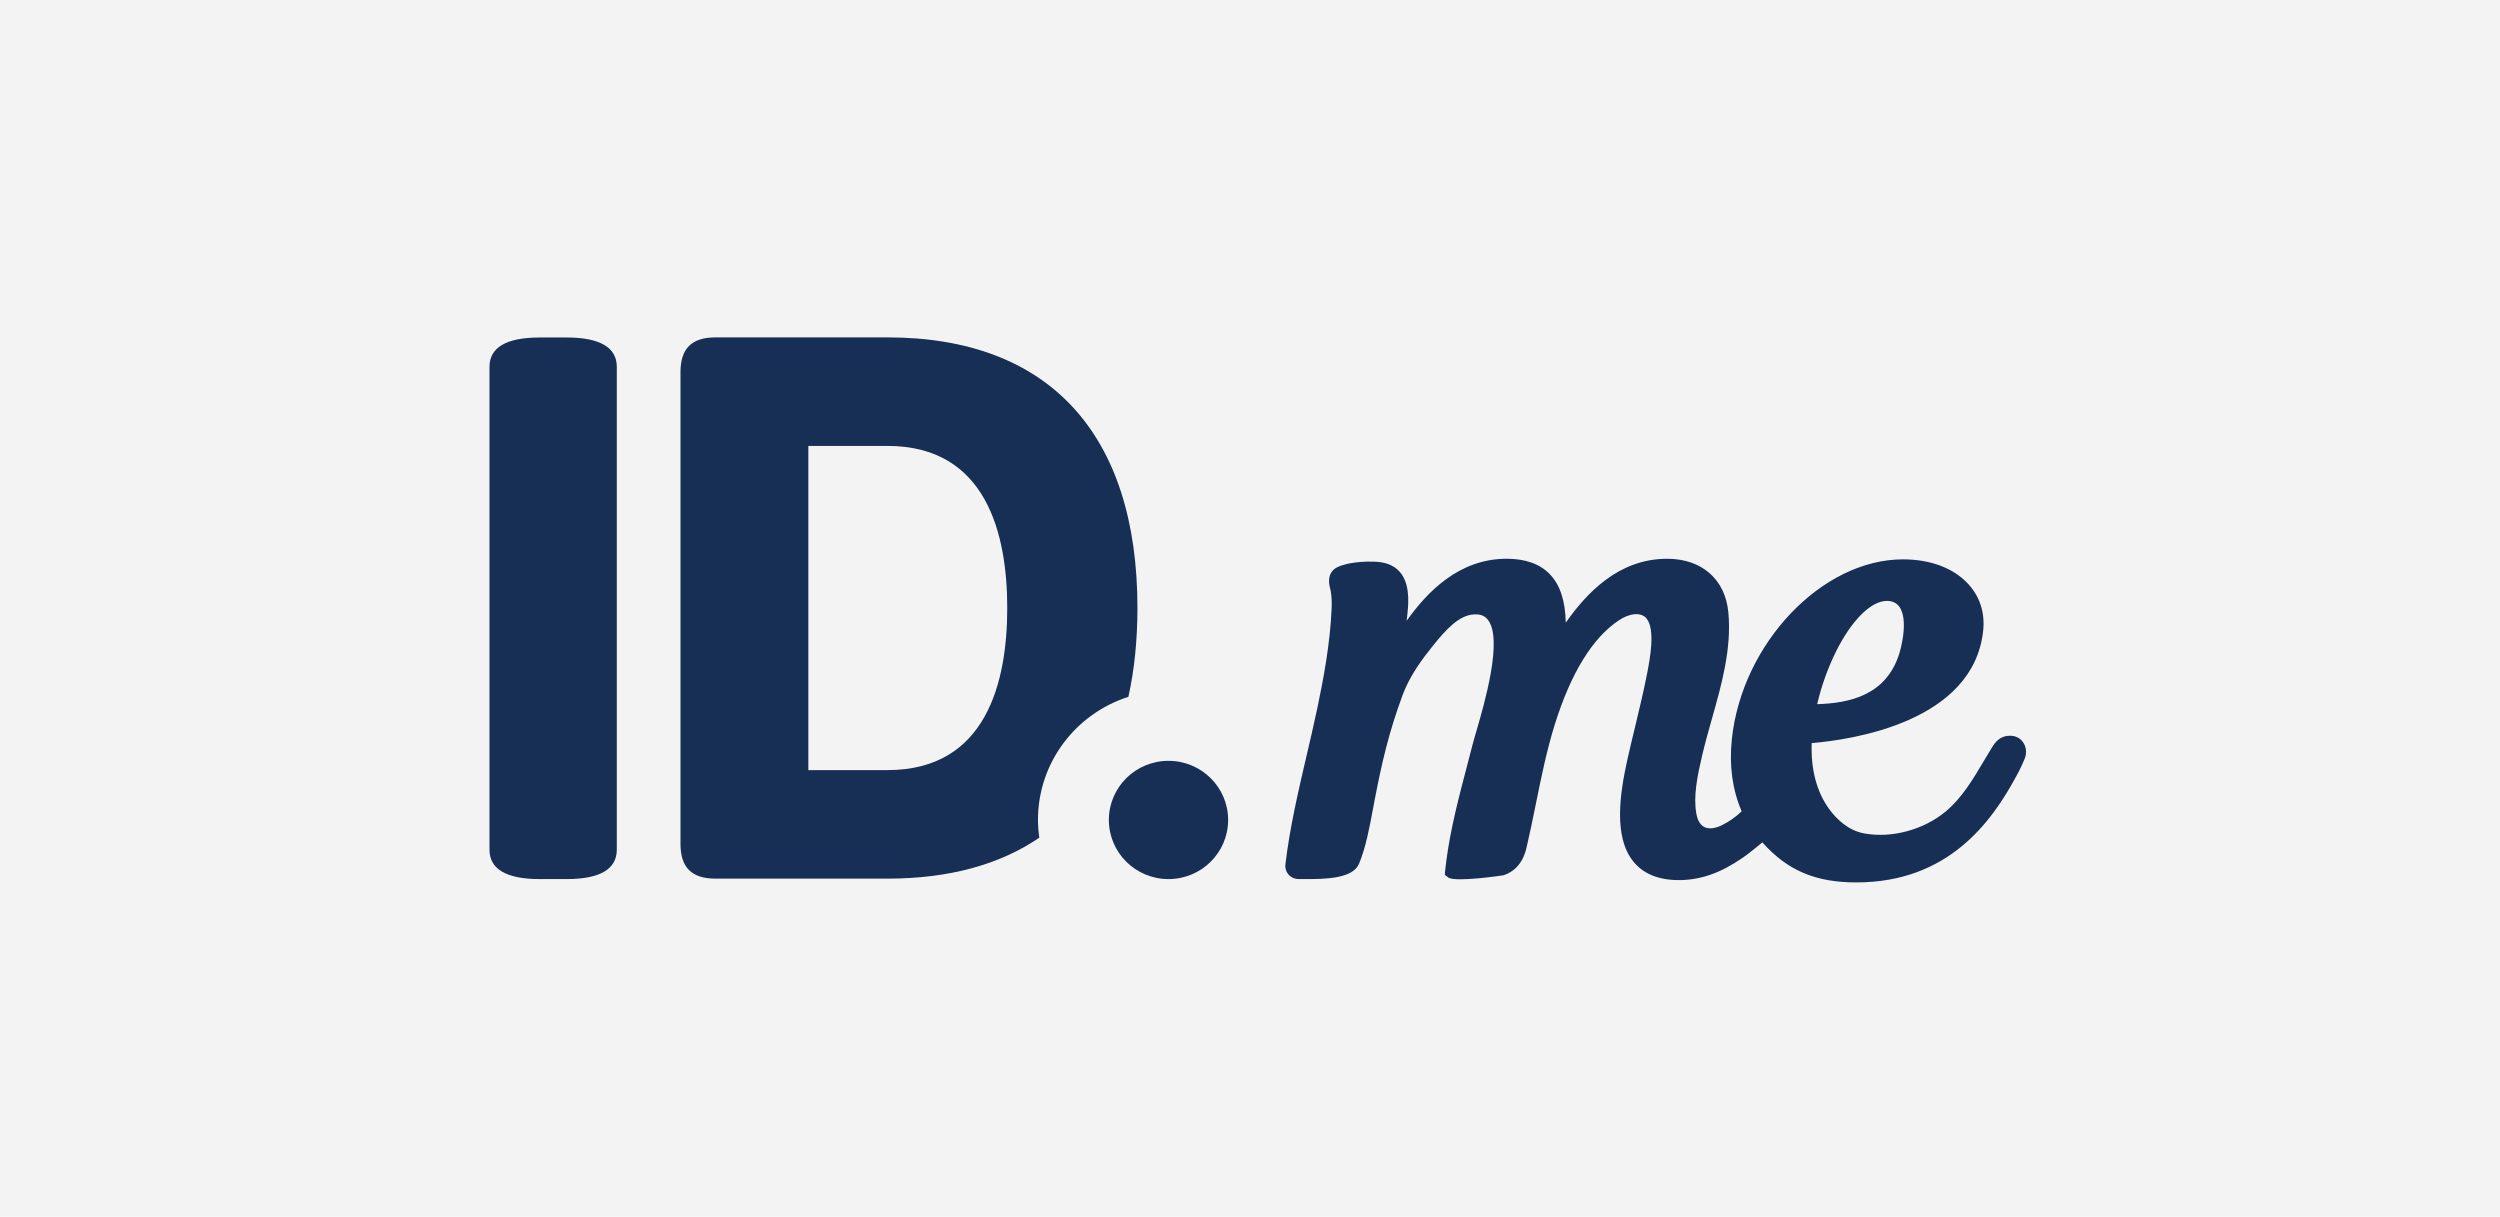
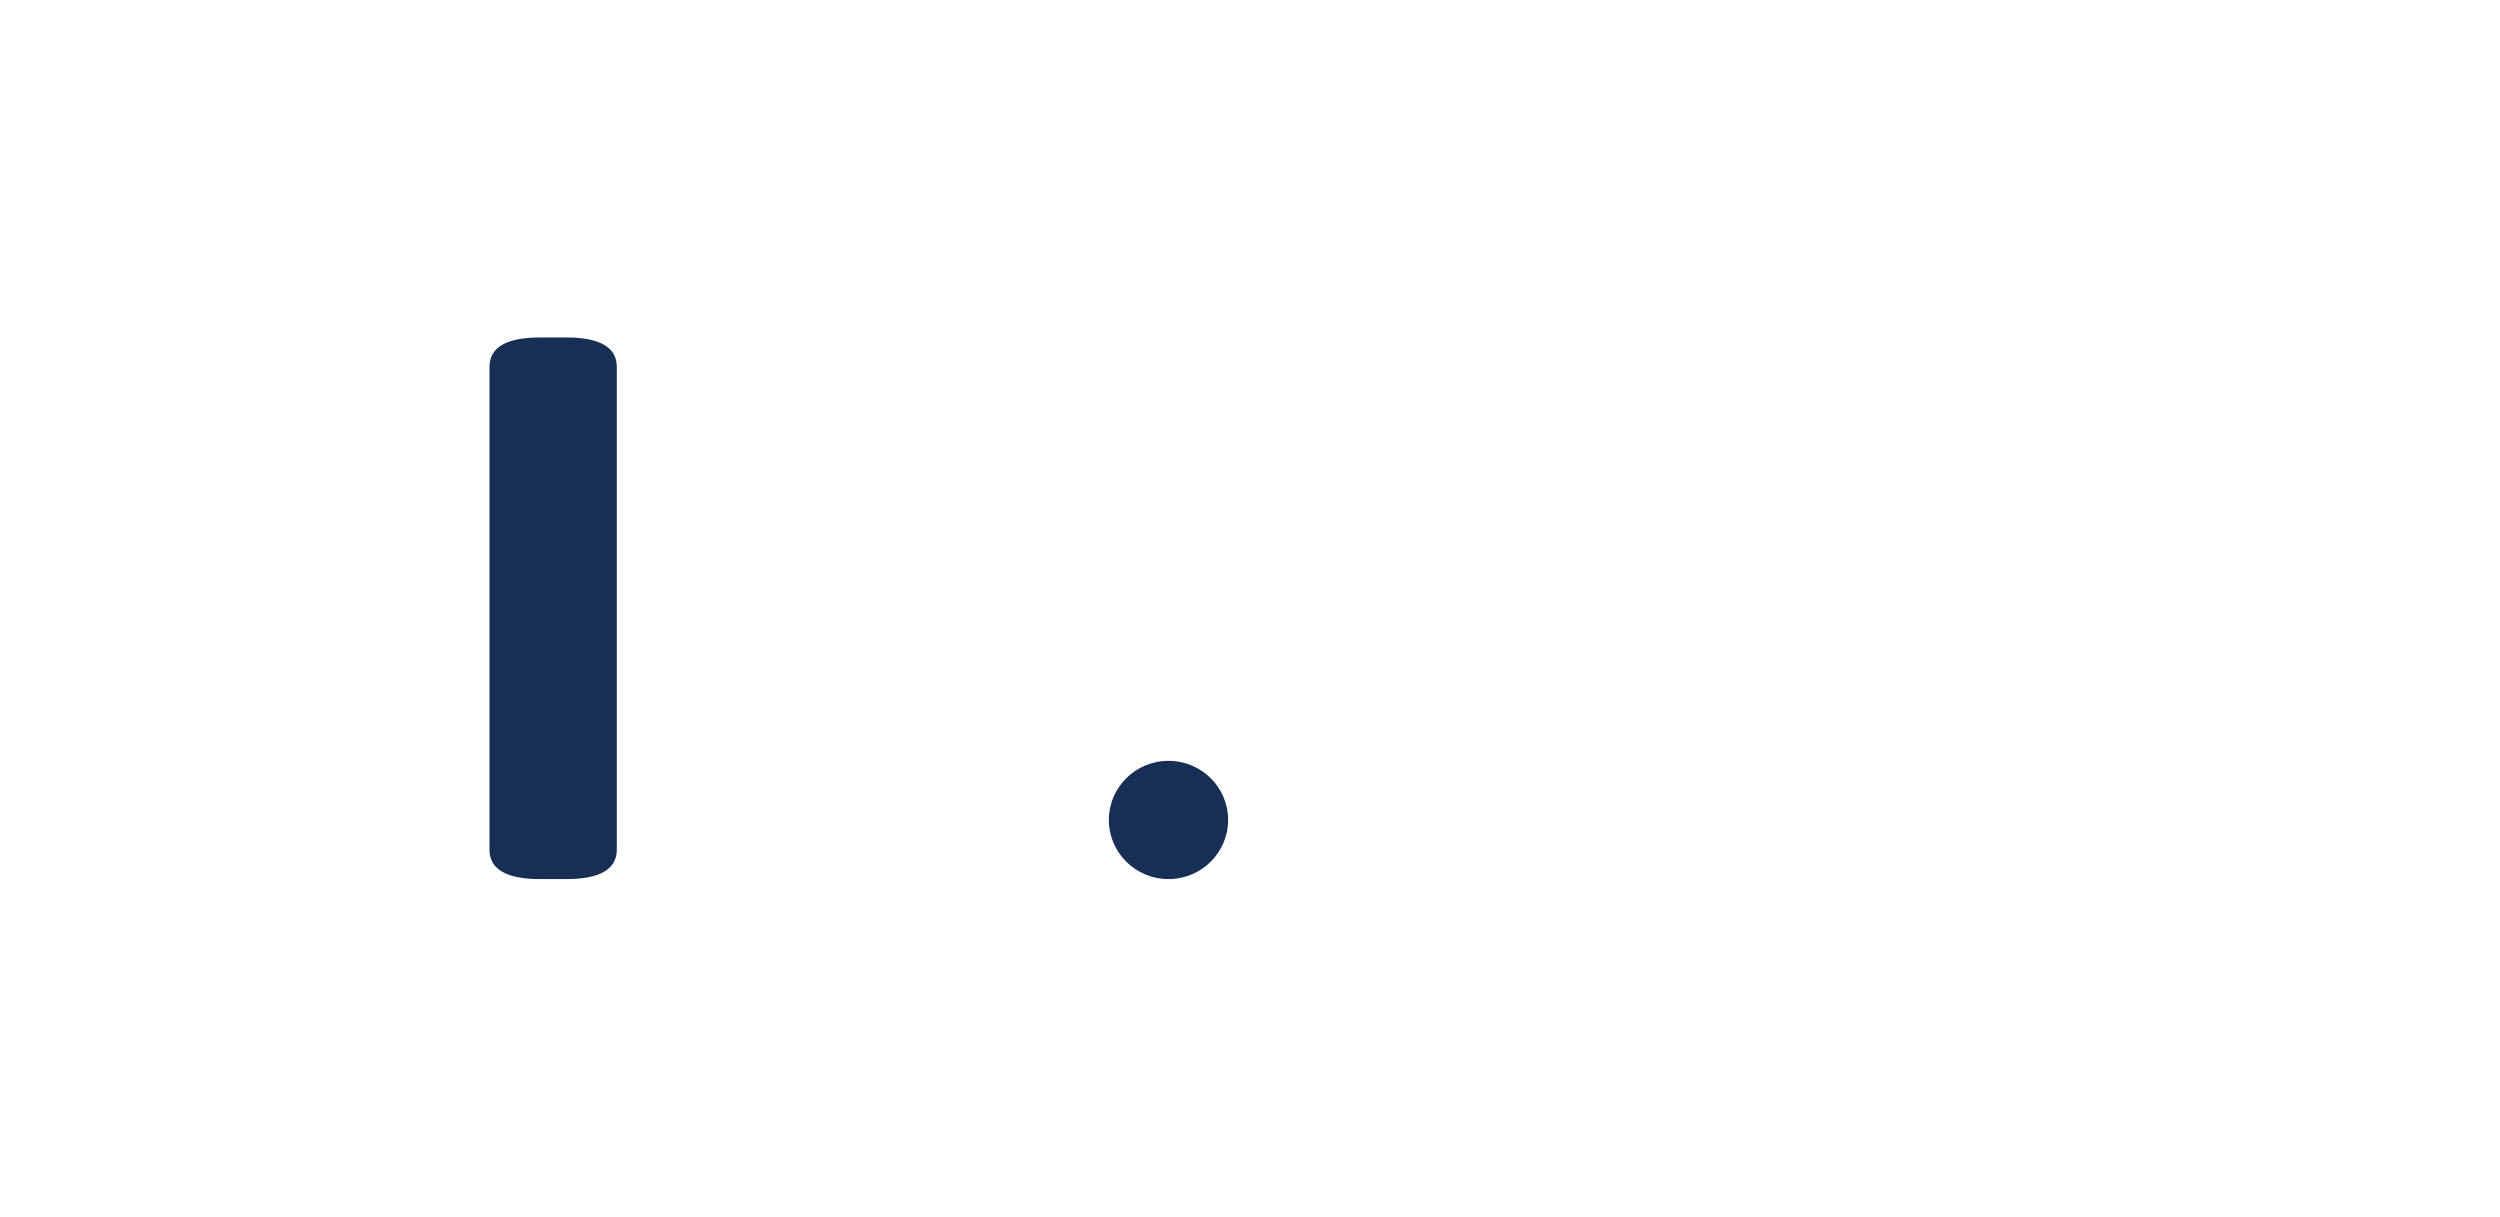
<svg xmlns="http://www.w3.org/2000/svg" width="150" height="73" viewBox="0 0 150 73" fill="none">
-   <rect width="150" height="73" fill="#F3F3F3" />
  <path d="M33.99 20.249H32.386C30.384 20.249 29.369 20.843 29.369 22.014V50.98C29.369 52.151 30.384 52.745 32.386 52.745H33.99C35.993 52.745 37.008 52.151 37.008 50.98V22.014C37.009 20.843 35.993 20.249 33.99 20.249Z" fill="#172F55" />
-   <path d="M62.278 49.197C62.278 45.741 64.556 42.817 67.703 41.81C68.063 40.199 68.244 38.423 68.247 36.48C68.247 26.01 62.922 20.243 53.25 20.243H42.94C41.5 20.243 40.829 20.908 40.829 22.336V50.625C40.829 52.053 41.5 52.718 42.939 52.718H53.249C56.936 52.718 59.99 51.877 62.359 50.26C62.307 49.908 62.281 49.553 62.278 49.197ZM53.248 46.206H48.501V26.755H53.248C59.188 26.755 60.435 32.044 60.435 36.48C60.435 40.917 59.188 46.206 53.248 46.206Z" fill="#172F55" />
  <path d="M70.109 45.65C72.086 45.65 73.688 47.238 73.688 49.197C73.688 51.157 72.086 52.745 70.109 52.745C68.133 52.745 66.531 51.157 66.531 49.197C66.531 47.238 68.133 45.65 70.109 45.65Z" fill="#172F55" />
-   <path d="M121 44.219C120.896 44.174 120.784 44.149 120.669 44.145C120.18 44.129 119.847 44.32 119.552 44.791C119.378 45.074 119.207 45.362 119.036 45.649C118.387 46.745 117.717 47.877 116.742 48.689C115.419 49.791 113.503 50.306 111.86 50.007C110.883 49.83 110.184 49.129 109.771 48.572C109.012 47.55 108.643 46.173 108.702 44.586C111.121 44.384 118.41 43.316 118.991 37.838C119.103 36.776 118.798 35.813 118.108 35.054C117.234 34.092 115.838 33.561 114.179 33.561C109.317 33.561 104.519 38.602 103.91 44.35C103.744 45.926 103.942 47.382 104.5 48.68C104.146 49.019 103.741 49.302 103.302 49.519C102.895 49.711 102.542 49.751 102.283 49.633C101.963 49.486 101.833 49.115 101.782 48.83C101.591 47.778 101.838 46.569 102.131 45.319C102.303 44.586 102.519 43.823 102.709 43.149C103.297 41.07 103.905 38.921 103.702 36.749C103.517 34.761 102.11 33.526 100.029 33.526C97.111 33.526 95.189 35.59 93.946 37.36C93.919 36.041 93.603 35.084 92.981 34.444C92.39 33.834 91.522 33.525 90.401 33.525C87.539 33.525 85.642 35.508 84.401 37.244C84.418 37.084 84.435 36.921 84.453 36.758C84.531 36.015 84.566 34.949 83.967 34.29C83.61 33.898 83.074 33.699 82.373 33.699C81.891 33.684 81.409 33.721 80.936 33.811C80.929 33.812 80.286 33.937 80.041 34.16C79.612 34.55 79.749 35.087 79.827 35.394C79.837 35.433 79.846 35.468 79.851 35.499C79.9 35.839 79.915 36.183 79.896 36.526C79.806 38.613 79.416 40.7 79.044 42.466C78.844 43.417 78.618 44.385 78.395 45.34C77.899 47.46 77.388 49.65 77.125 51.854C77.067 52.282 77.366 52.676 77.795 52.734C77.834 52.74 77.873 52.742 77.913 52.742L78.067 52.743C79.639 52.764 81.185 52.7 81.549 51.81C81.951 50.829 82.173 49.636 82.37 48.581L82.457 48.113C82.923 45.686 83.331 43.948 84.152 41.712C84.575 40.56 85.348 39.523 85.973 38.747C86.73 37.807 87.547 36.887 88.468 36.864C88.849 36.845 89.098 36.957 89.286 37.204C90.18 38.388 89.066 42.208 88.591 43.84C88.487 44.193 88.401 44.491 88.346 44.709L88.018 45.97C87.535 47.808 87.036 49.708 86.781 51.63C86.755 51.827 86.731 52.024 86.711 52.224L86.689 52.492L86.891 52.645C87.297 52.958 90.196 52.521 90.219 52.514C91.288 52.156 91.521 51.159 91.597 50.831C91.797 49.983 91.972 49.117 92.142 48.28L92.155 48.218C92.474 46.642 92.804 45.011 93.297 43.437C94.261 40.375 95.546 38.286 97.117 37.228C97.789 36.774 98.479 36.724 98.791 37.107C99.335 37.769 98.99 39.56 98.843 40.325C98.64 41.386 98.38 42.466 98.129 43.51L98.116 43.563C97.955 44.229 97.795 44.894 97.646 45.561C97.187 47.628 96.809 50.191 97.983 51.67C98.581 52.424 99.505 52.806 100.731 52.806C102.031 52.806 103.253 52.376 104.579 51.453C104.944 51.197 105.313 50.898 105.743 50.543C107.236 52.225 108.93 52.945 111.376 52.945C116.906 52.945 119.507 49.302 120.982 46.562C121.178 46.211 121.351 45.847 121.499 45.474C121.682 44.97 121.463 44.418 121 44.22M113.963 39.2C113.174 41.737 110.952 42.187 109.03 42.251C109.283 41.168 109.658 40.116 110.147 39.117C111.083 37.228 112.257 36.055 113.212 36.054C114.669 36.054 114.211 38.384 113.963 39.2Z" fill="#172F55" />
</svg>